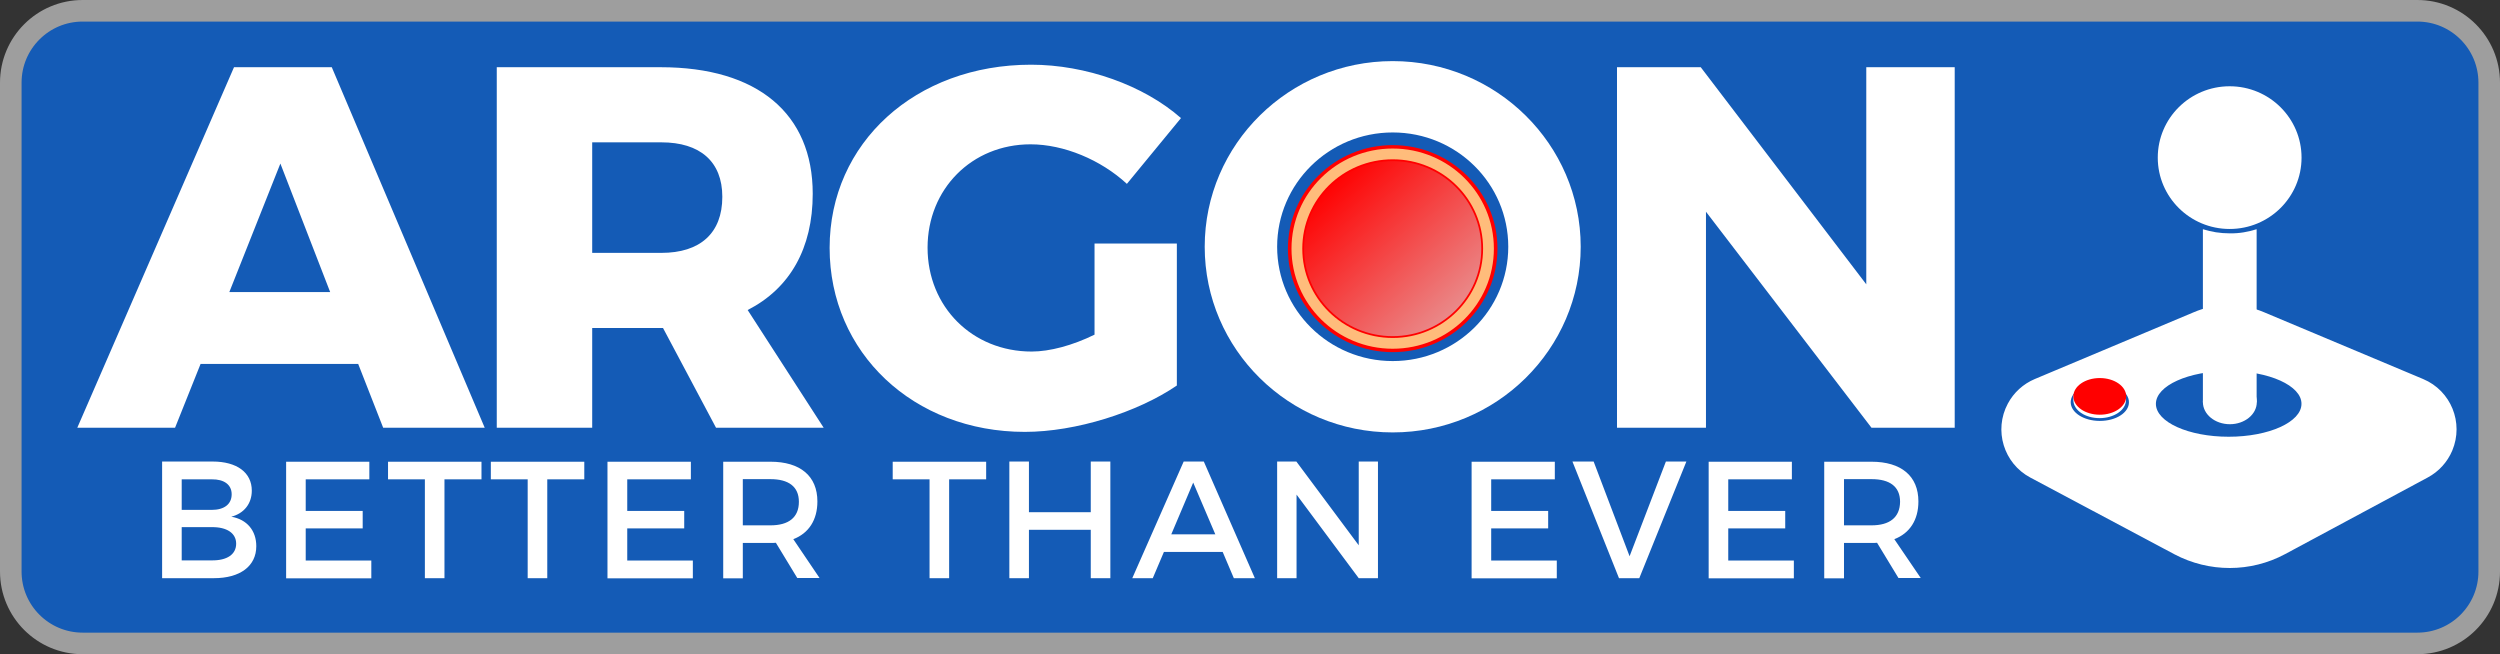
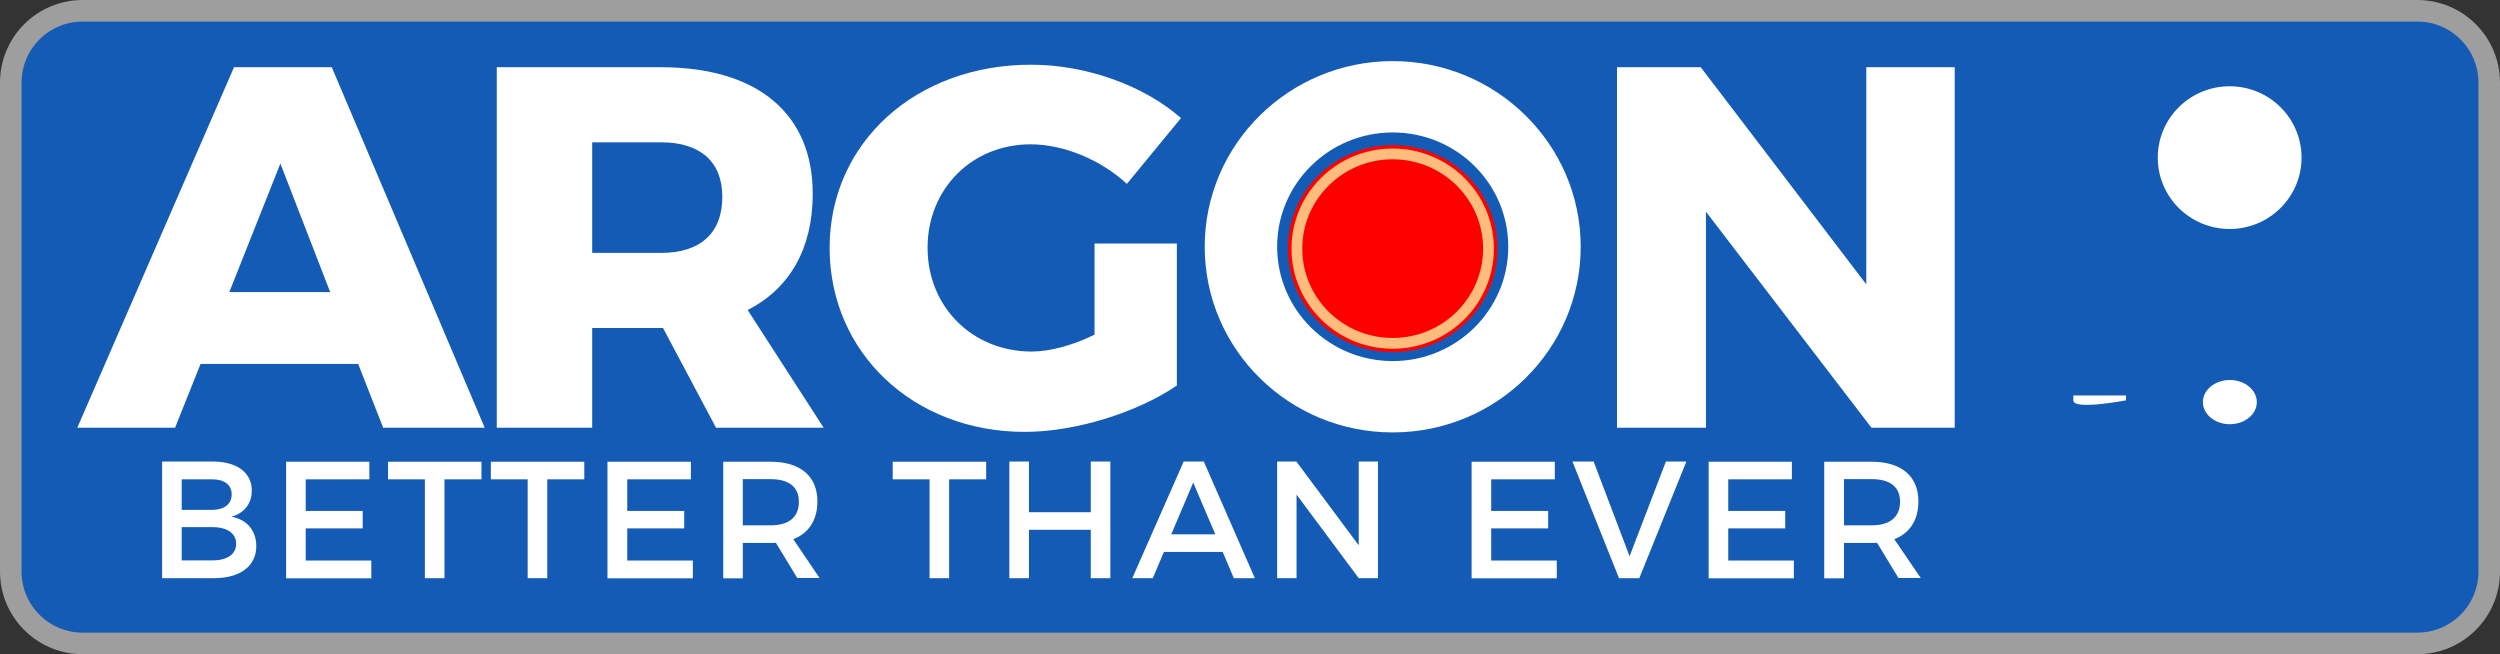
<svg xmlns="http://www.w3.org/2000/svg" version="1.1" id="Layer_1" x="0px" y="0px" viewBox="0 0 1391 364" style="enable-background:new 0 0 1391 364;" xml:space="preserve">
  <rect x="0" y="0" width="1391" height="364" fill="#333333" stroke="none" />
  <style type="text/css">
	.st0{fill-rule:evenodd;clip-rule:evenodd;fill:#145BB6;stroke:#9E9E9E;stroke-width:12;}
	.st1{fill:#FFFFFF;}
	.st2{fill-rule:evenodd;clip-rule:evenodd;fill:#FFFFFF;}
	.st3{fill-rule:evenodd;clip-rule:evenodd;fill:#FF0000;}
	.st4{fill:none;stroke:#FFBC7B;stroke-width:6;}
	.st5{fill-rule:evenodd;clip-rule:evenodd;fill:url(#Oval_00000135669101550446181630000005235654298655460021_);}
</style>
  <g id="BannerBorder-WHTonMBLU-Stick-BTE">
    <path id="Rectangle" class="st0" d="M46,6h1299c22.1,0,40,17.9,40,40v272c0,22.1-17.9,40-40,40H46c-22.1,0-40-17.9-40-40V46   C6,23.9,23.9,6,46,6z" />
    <g id="Group" transform="translate(43, 34)">
      <g id="Group-6">
        <g id="ArgonLogo03-WHT">
          <path id="ARGON" class="st1" d="M54.4,204l14.2-35.5h87.7l13.9,35.5h56.5L141.6,3.4H87.2L0,204H54.4z M140.7,128.5H84.6      l28.4-71.5L140.7,128.5z M286.5,204v-55.5h39.4l29.5,55.5h59.9l-42.3-65.5c23.5-12,36.2-34.3,36.2-64.7      c0-44.6-30.7-70.4-84.6-70.4h-91.2V204H286.5z M325,106.7h-38.5V45.2H325c21.4,0,33.9,10.6,33.9,30.3      C358.9,95.9,346.4,106.7,325,106.7z M527.2,206.3c28.4,0,62.8-10.9,84.6-25.8v-79H566v50.7c-12.2,6-24.9,9.4-35,9.4      c-33,0-57.9-24.9-57.9-57.8c0-32.6,24.6-57.5,57.3-57.5c18.5,0,39.1,8.6,53.6,22l30.1-36.6C593.3,13.4,561.1,2,530.7,2      c-64.3,0-112.1,43.5-112.1,101.9S465.3,206.3,527.2,206.3z M906.2,204V83.8L998.3,204h46.3V3.4h-49.2v120.8L903.3,3.4h-46.6V204      H906.2z" />
          <path id="Combined-Shape" class="st2" d="M731.9,0c57.7,0,104.6,46.3,104.6,103.3s-46.8,103.3-104.6,103.3      s-104.6-46.3-104.6-103.3S674.2,0,731.9,0z M731.9,39.7c-35.5,0-64.3,28.5-64.3,63.6s28.8,63.6,64.3,63.6s64.3-28.5,64.3-63.6      S767.5,39.7,731.9,39.7z" />
          <g id="FireButton" transform="translate(667.592, 40.74)">
            <ellipse id="Oval" class="st3" cx="64.3" cy="63.6" rx="58.3" ry="57.6" />
            <ellipse id="Oval_00000131347848937526721290000008170932753134149040_" class="st4" cx="64.3" cy="63.6" rx="53.3" ry="52.7" />
            <linearGradient id="Oval_00000048480420791528465700000017062982663032947843_" gradientUnits="userSpaceOnUse" x1="-324.418" y1="501.947" x2="-323.56" y2="501.075" gradientTransform="matrix(98.53 0 0 -97.377 31992.984 48905.477)">
              <stop offset="0" style="stop-color:#FF0000" />
              <stop offset="1" style="stop-color:#E6A3A3" />
            </linearGradient>
-             <ellipse id="Oval_00000113317712609321177930000015948700056350111365_" style="fill-rule:evenodd;clip-rule:evenodd;fill:url(#Oval_00000048480420791528465700000017062982663032947843_);" cx="64.3" cy="63.6" rx="49.3" ry="48.7" />
          </g>
        </g>
        <path id="BETTERTHANEVER" class="st1" d="M76,287.7c14.6,0,23.6-6.7,23.6-17.8c0-8.7-5.2-14.9-13.9-16.4     c7-1.8,11.4-7.2,11.4-14.5c0-10.1-8.3-16.2-21.8-16.2H47.2v64.9H76z M74.8,249.7H58.1v-17h16.7c6.9-0.1,11.1,3,11.1,8.3     C85.9,246.5,81.8,249.7,74.8,249.7z M74.8,277.8H58.1v-18.5h16.7c8.5-0.1,13.6,3.4,13.6,9.2C88.4,274.5,83.3,277.9,74.8,277.8z      M163.6,287.7v-9.8h-36.5V260h31.7v-9.7h-31.7v-17.6h35.4v-9.8h-46.3v64.9H163.6z M204.3,287.7v-55h20.6v-9.8h-52v9.8h20.5v55     H204.3z M261.5,287.7v-55h20.6v-9.8h-52v9.8h20.5v55H261.5z M342.5,287.7v-9.8H306V260h31.7v-9.7H306v-17.6h35.4v-9.8H295v64.9     H342.5z M370.3,287.7v-19.6h15.4c1,0,2,0,3-0.1l11.9,19.6H413L398.4,266c8.6-3.3,13.4-10.7,13.4-21c0-14.1-9.5-22.1-26.1-22.1     h-26.3v64.9H370.3z M385.7,258.3h-15.4v-25.7h15.4c10,0,15.8,4.1,15.8,12.6C401.5,254,395.7,258.3,385.7,258.3z M485.1,287.7v-55     h20.6v-9.8h-52v9.8h20.5v55H485.1z M529.5,287.7v-26.9h34.4v26.9h10.9v-64.9h-10.9V251h-34.4v-28.2h-10.9v64.9H529.5z      M598.4,287.7l6.2-14.6h32.7l6.2,14.6h11.7l-28.4-64.9h-11.2L587,287.7H598.4z M633.2,263.3h-24.5l12.2-28.8L633.2,263.3z      M678.4,287.7v-46.5l34.6,46.5h10.7v-64.9h-10.7v46.6l-34.7-46.6h-10.7v64.9H678.4z M823.2,287.7v-9.8h-36.5V260h31.7v-9.7h-31.7     v-17.6h35.4v-9.8h-46.3v64.9H823.2z M869.1,287.7l26.2-64.9h-11.4l-20.2,52.7l-20-52.7h-11.8l25.9,64.9H869.1z M955.1,287.7v-9.8     h-36.5V260h31.7v-9.7h-31.7v-17.6H954v-9.8h-46.3v64.9H955.1z M983,287.7v-19.6h15.4c1,0,2,0,3-0.1l11.9,19.6h12.4L1011,266     c8.6-3.3,13.4-10.7,13.4-21c0-14.1-9.5-22.1-26.1-22.1H972v64.9H983z M998.3,258.3H983v-25.7h15.4c10,0,15.8,4.1,15.8,12.6     C1014.1,254,1008.3,258.3,998.3,258.3z" />
      </g>
      <g id="Joystick-2.0-V03" transform="translate(1070.442, 14)">
-         <path id="Combined-Shape_00000108273950174827077960000011223241033811086235_" class="st2" d="M146.2,125.7l88.6,37.2     c15.5,6.5,22.7,24.3,16.2,39.8c-2.7,6.4-7.5,11.7-13.7,15L158,260.3c-19.2,10.3-42.3,10.3-61.6,0.1l-80.2-42.7     c-14.8-7.9-20.4-26.3-12.5-41.1c3.3-6.2,8.6-11,15-13.7l88.3-37.1C119.5,120.4,133.7,120.4,146.2,125.7z M126.6,158.4     c-22.4,0-40.5,8.2-40.5,18.3c0,10.1,18.1,18.3,40.5,18.3s40.5-8.2,40.5-18.3C167.2,166.6,149,158.4,126.6,158.4z M54.9,165.4     c-8.9,0-16.2,4.6-16.2,10.4c0,5.7,7.2,10.4,16.2,10.4s16.2-4.6,16.2-10.4C71.1,170,63.8,165.4,54.9,165.4z" />
        <g id="Stick" transform="translate(87.138, 0)">
          <ellipse id="Oval_00000141442518146276646570000011567063505187580588_" class="st2" cx="40" cy="39.7" rx="40" ry="39.7" />
          <g id="Handle" transform="translate(25.111, 79.533)">
            <ellipse id="Oval_00000012434613788418522340000009000509574940662930_" class="st2" cx="15" cy="96.2" rx="15" ry="12.3" />
-             <path id="Combined-Shape_00000110430280890462003660000012061344355206080683_" class="st2" d="M29.9,0l0,96.3H0L0,0       c4.7,1.5,9.7,2.3,14.9,2.3C20.2,2.4,25.2,1.5,29.9,0z" />
          </g>
        </g>
        <g id="Red-Button" transform="translate(40.174, 162.347)">
-           <path id="Combined-Shape_00000013871179146709667800000017049122694594311823_" class="st2" d="M29.3,9.7l0,2.5l0,0.2      c-0.2,5.5-6.7,9.9-14.7,9.9S0.2,18,0,12.5l0-0.2V9.7H29.3z" />
-           <ellipse id="Oval_00000145740830770245206340000016136781243959087509_" class="st3" cx="14.7" cy="10.2" rx="14.7" ry="10.2" />
+           <path id="Combined-Shape_00000013871179146709667800000017049122694594311823_" class="st2" d="M29.3,9.7l0,2.5l0,0.2      S0.2,18,0,12.5l0-0.2V9.7H29.3z" />
        </g>
      </g>
    </g>
  </g>
</svg>